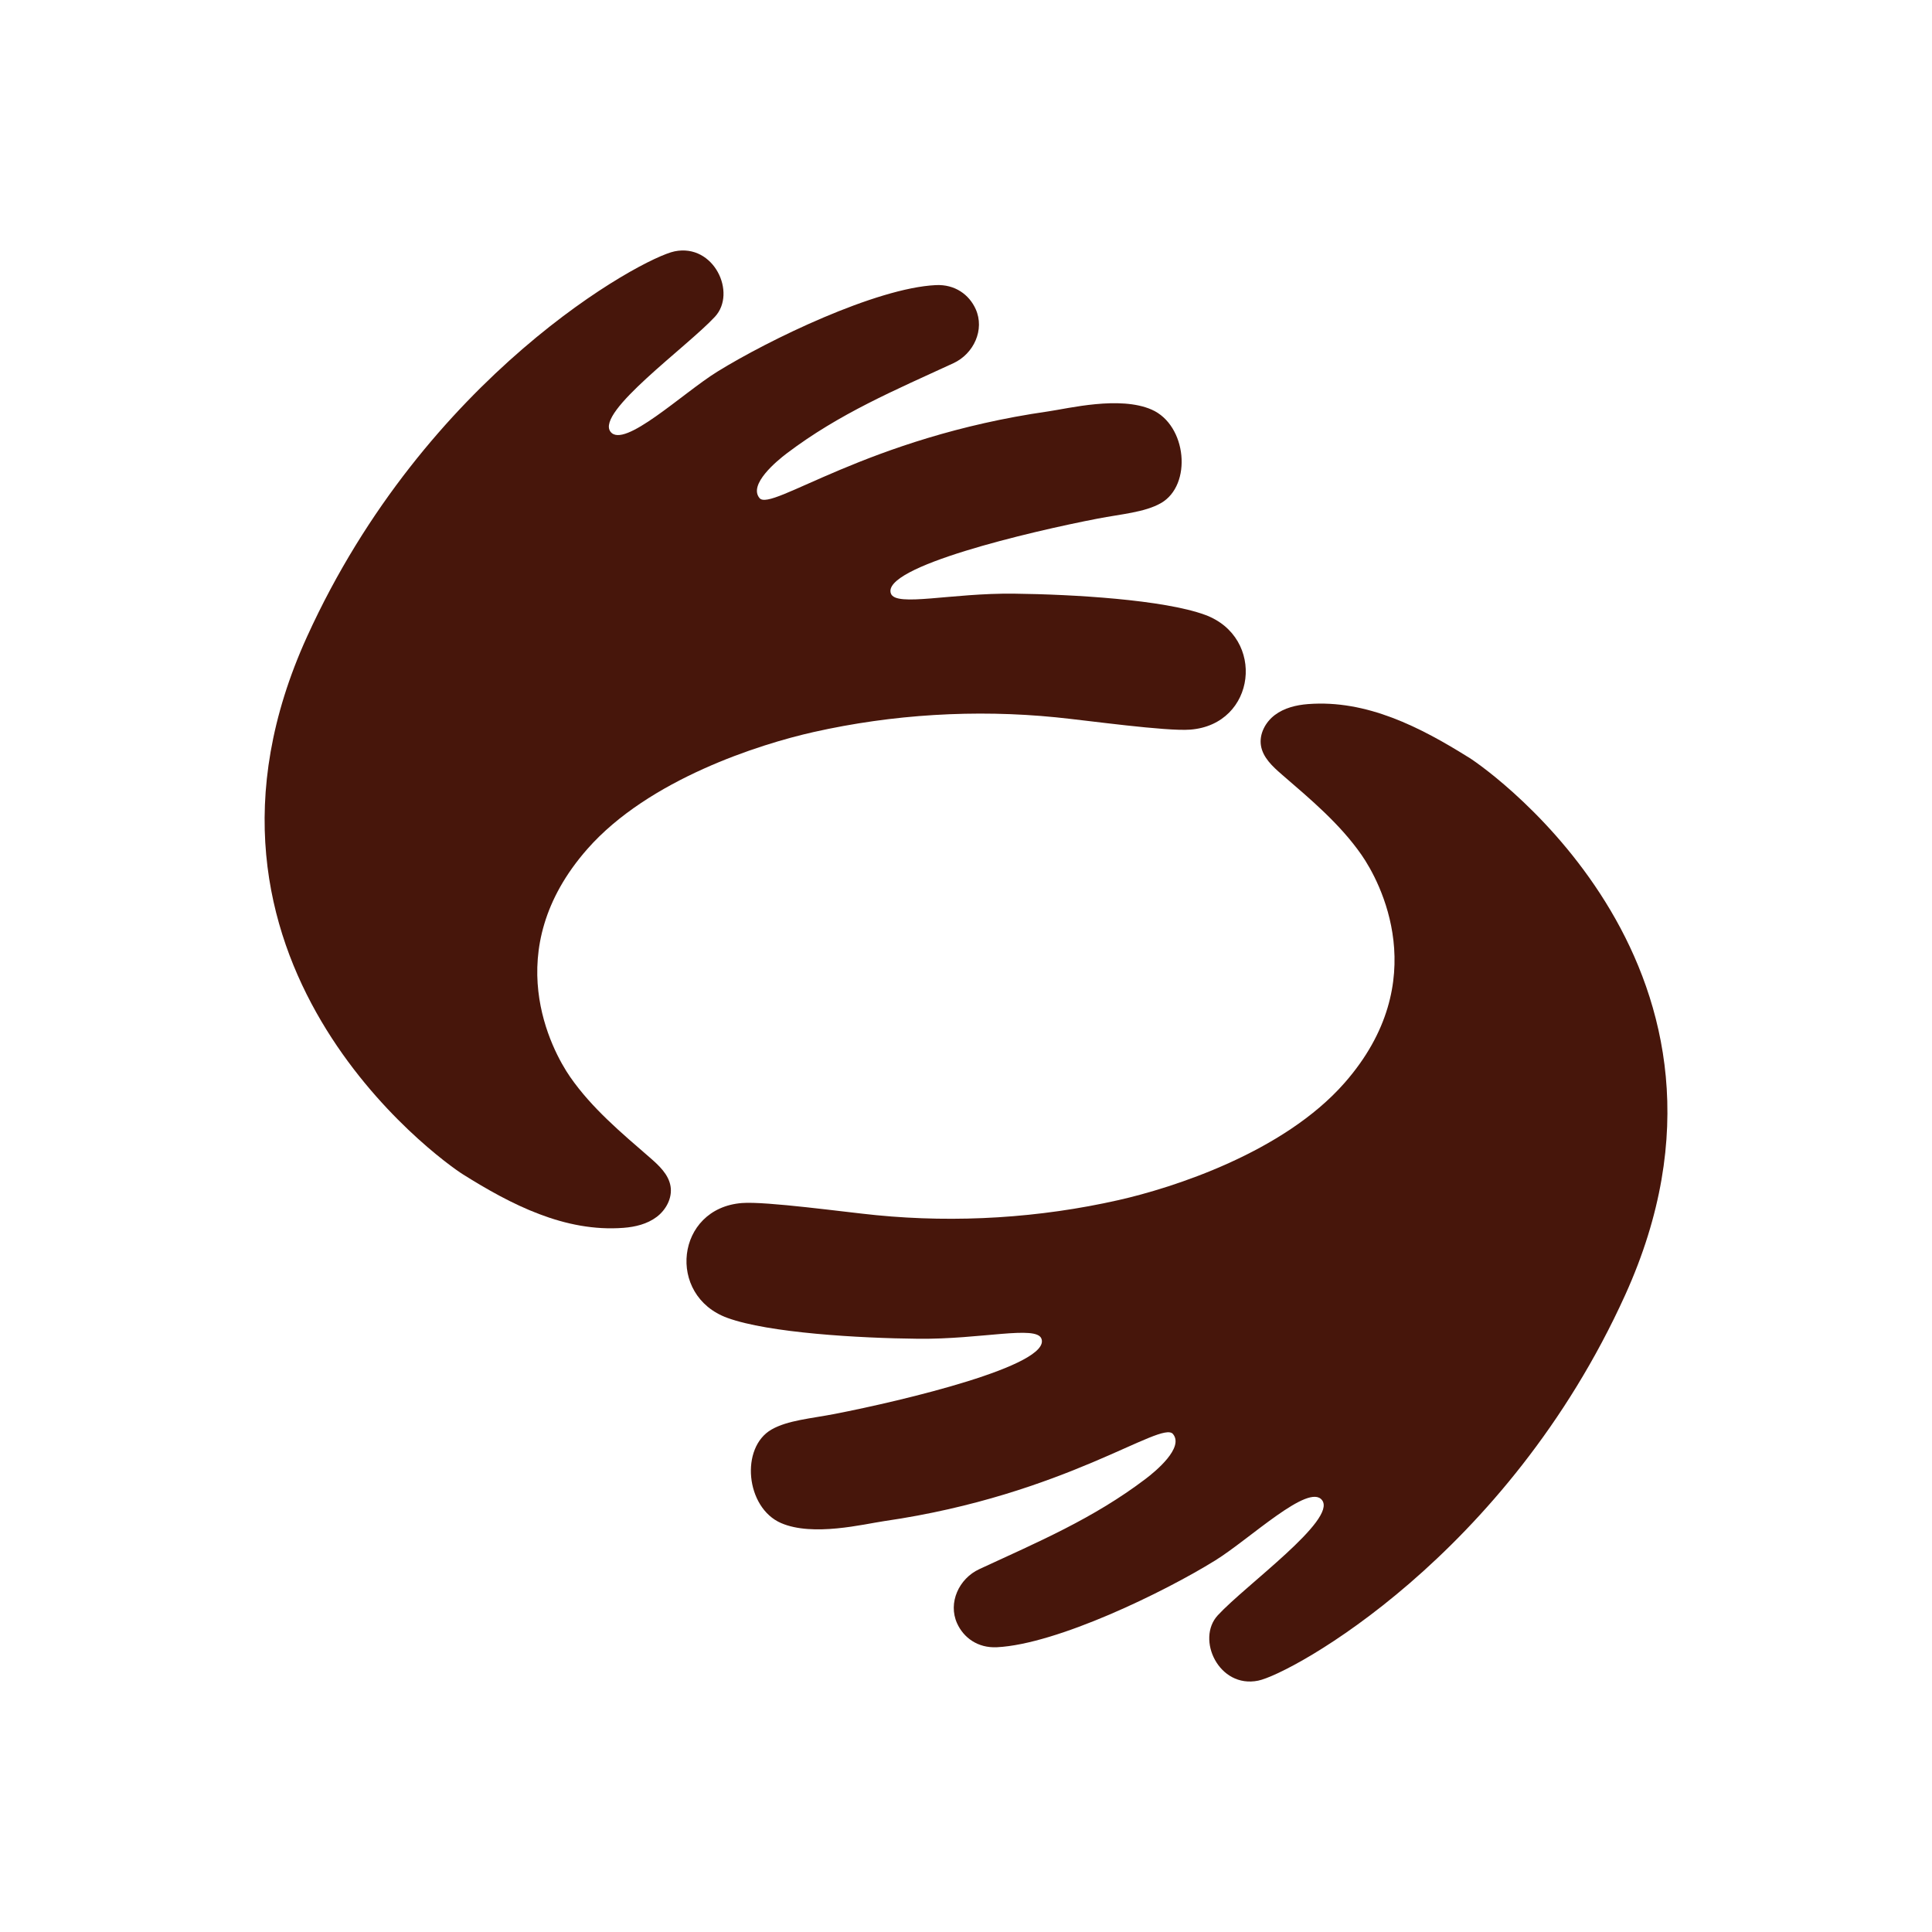
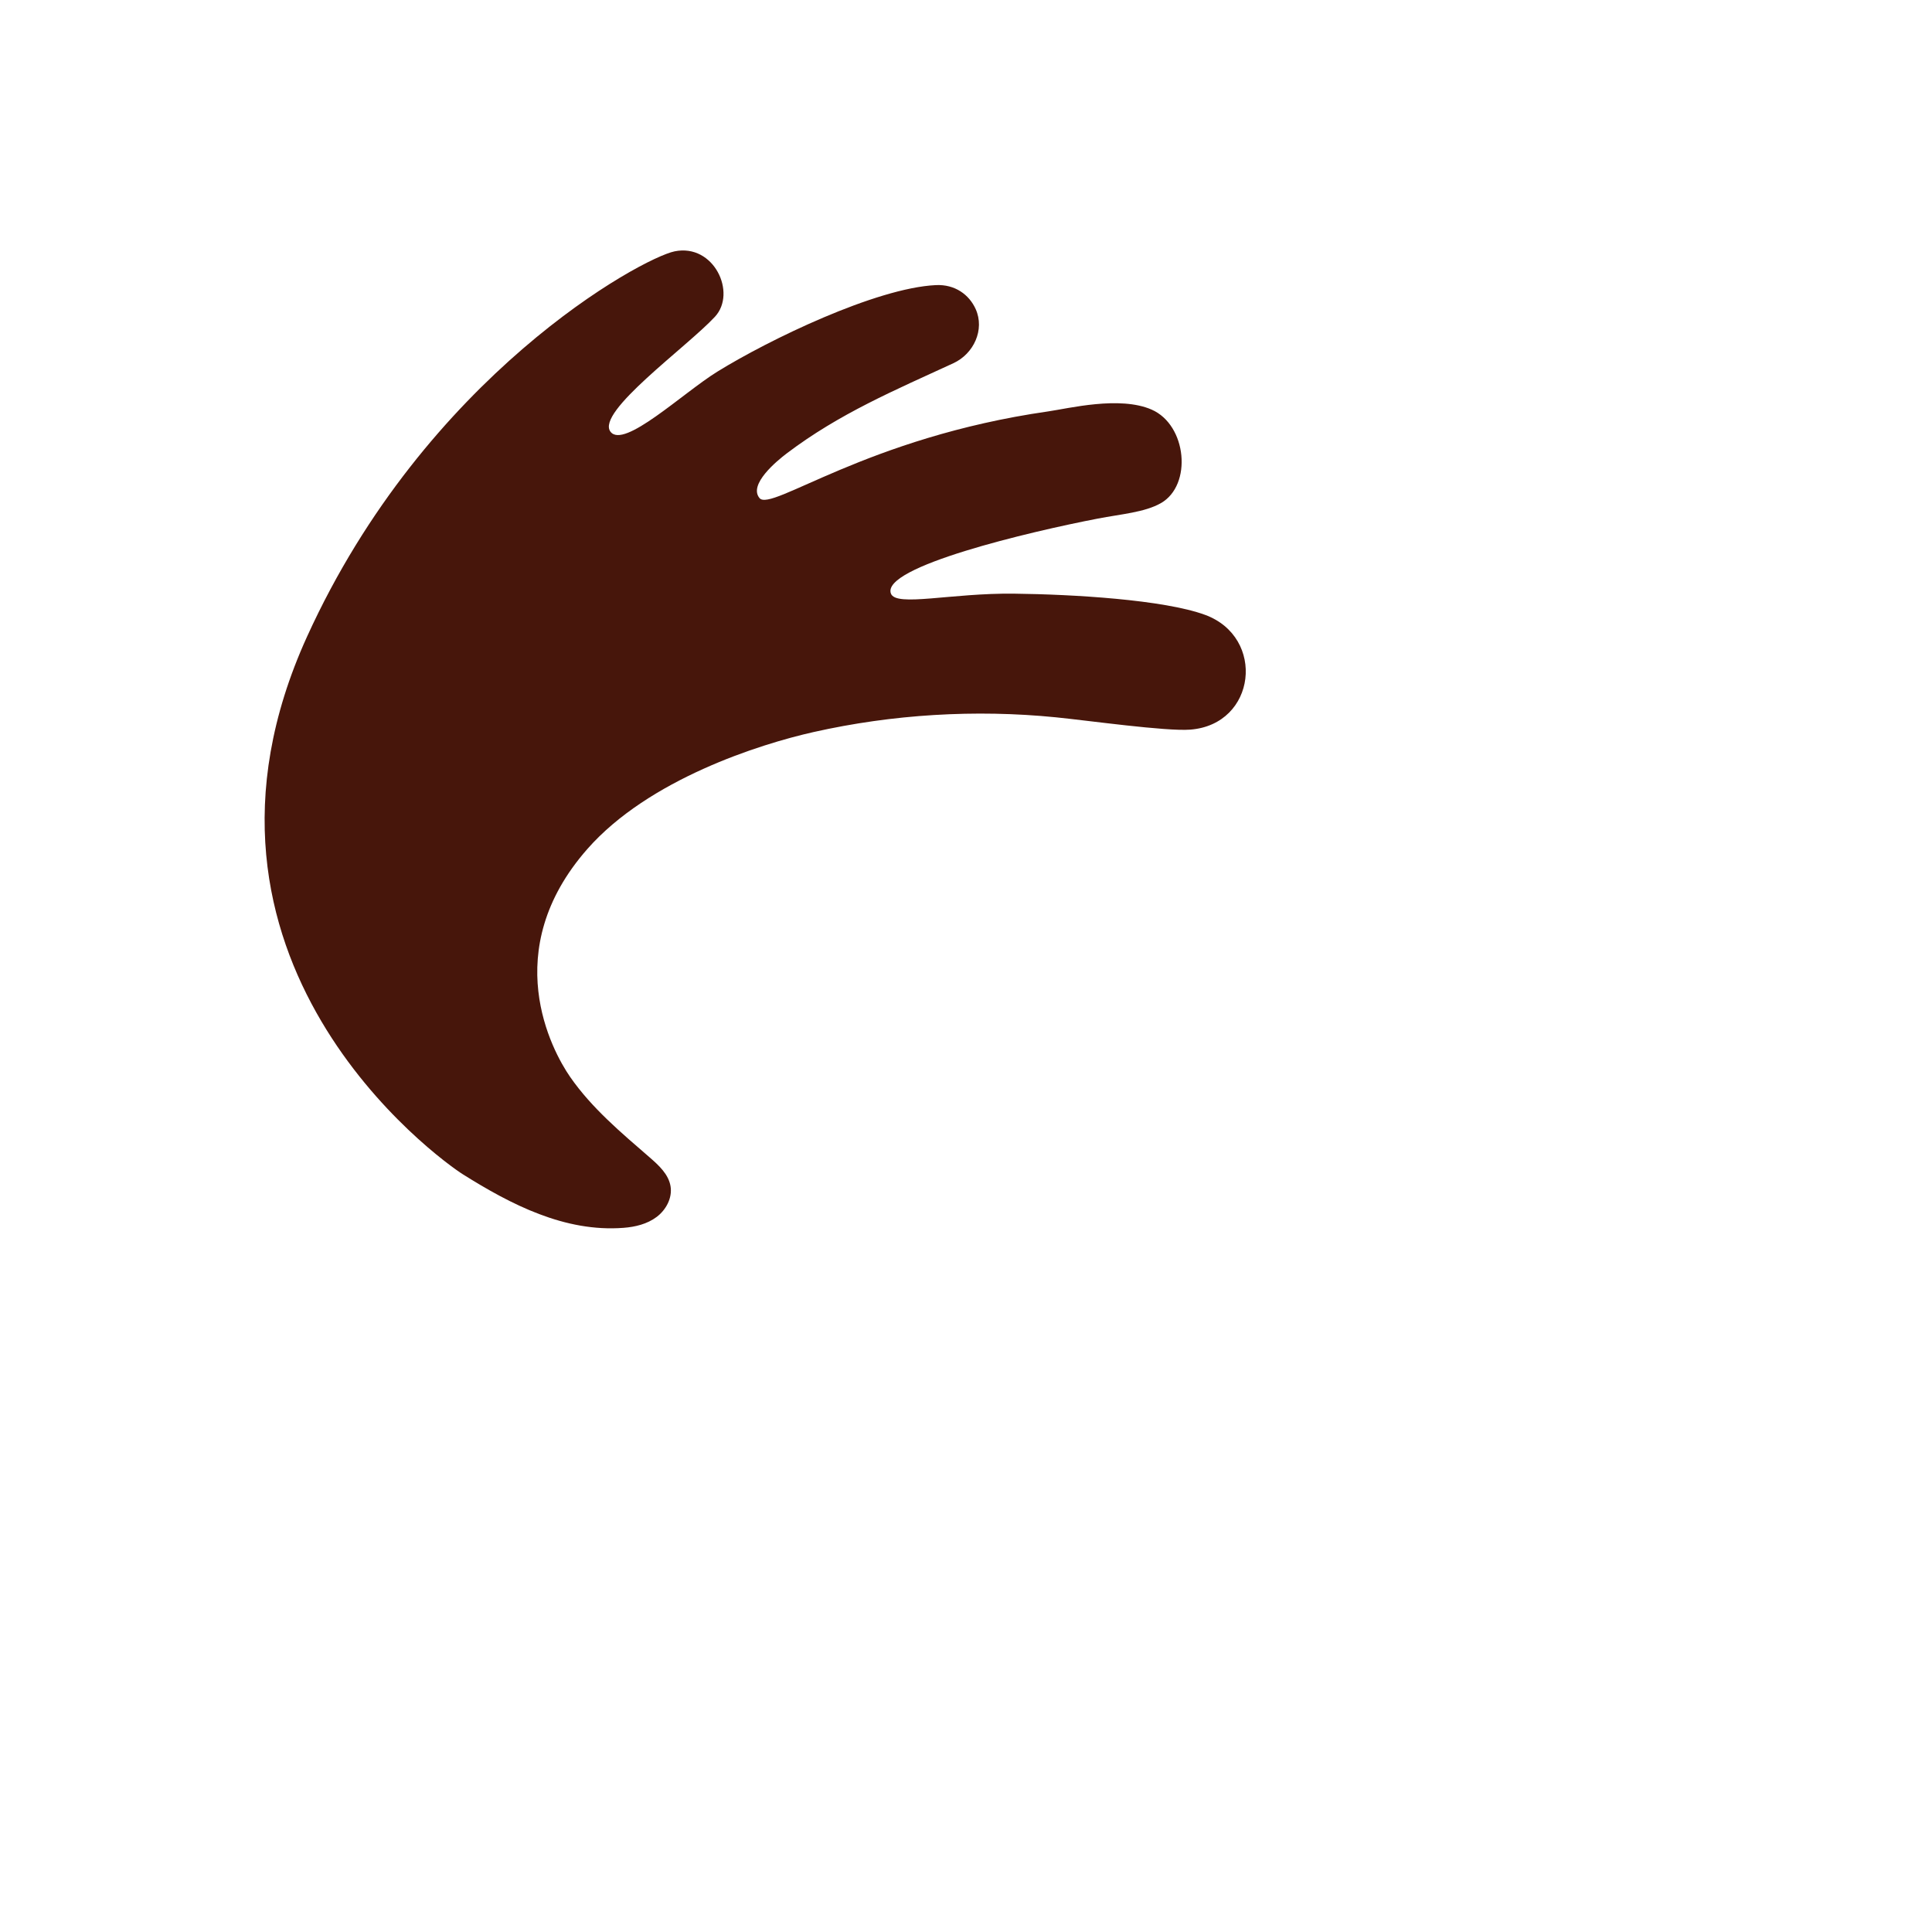
<svg xmlns="http://www.w3.org/2000/svg" viewBox="0 0 1080 1080" id="DESIGN">
  <defs>
    <style>
      .cls-1 {
        fill: #47160b;
      }
    </style>
  </defs>
-   <path d="M821.01,423.41c-26.87-16.81-57-32.38-89.85-29.82-6.57.51-13.27,2.14-18.53,6.11-5.26,3.97-8.82,10.65-7.74,17.15,1.1,6.63,6.48,11.61,11.56,16.01,16.05,13.87,32.57,27.65,44.68,45.07,10.21,14.7,40.46,70.45-9.5,127.4-34.23,39.02-96.26,58.72-126.36,65.53-44.13,9.98-90.38,12.85-135.4,8.43-17.83-1.75-61.6-7.84-75.1-6.79-37.05,2.89-42.33,51.75-8.18,64.2,23.09,8.42,73.66,11.35,106.76,11.68,35.18.36,65.9-7.62,68.81-.08,5.77,14.95-77.78,34.76-115.49,42.09-13.33,2.59-26.29,3.54-35.34,8.7-17.64,10.07-14.53,43.69,5.27,52.3,17.86,7.76,46.38.56,57.87-1.11,101.46-14.71,154.69-56.52,161.23-48.66,6.33,7.6-9.71,20.84-15.23,25.03-29.44,22.35-60.39,35.38-93.05,50.52-11.39,5.28-17.58,18.81-12.41,30.26,3.62,8.02,11.53,13.92,22.32,13.38,33.46-1.68,93.3-30.72,122.06-48.56,19.29-11.97,52.25-43.53,59.68-33.62,8.25,10.98-42.69,47.39-58.32,64.33-12.31,13.33.63,41.05,22.6,36.53,18.43-3.78,138.92-69.5,205.17-215.65,81.89-180.64-74.73-292.46-87.49-300.45Z" class="cls-1" />
  <path d="M363.29,647.1c-16.03-13.9-32.53-27.7-44.61-45.14-10.19-14.71-40.36-70.51,9.68-127.39,34.29-38.97,96.34-58.59,126.45-65.35,44.14-9.92,90.39-12.73,135.42-8.24,17.83,1.78,61.59,7.93,75.09,6.89,37.06-2.84,42.41-51.69,8.27-64.18-23.08-8.45-73.64-11.45-106.74-11.83-35.18-.41-65.91,7.53-68.81-.02-5.75-14.96,77.83-34.66,115.55-41.93,13.33-2.57,26.29-3.5,35.35-8.65,17.66-10.05,14.59-43.67-5.2-52.3-17.85-7.79-46.38-.62-57.87,1.03-101.48,14.57-154.77,56.3-161.3,48.44-6.32-7.61,9.74-20.83,15.27-25.01,29.47-22.31,60.44-35.3,93.12-50.39,11.4-5.26,17.61-18.79,12.45-30.24-3.61-8.02-11.51-13.94-22.31-13.41-33.47,1.63-93.34,30.59-122.12,48.39-19.31,11.94-52.31,43.45-59.73,33.54-8.23-11,42.75-47.33,58.41-64.25,12.33-13.32-.57-41.05-22.54-36.56-18.43,3.76-139.01,69.31-205.47,215.36-82.14,180.52,74.32,292.57,87.07,300.57,26.85,16.85,56.95,32.46,89.81,29.94,6.58-.5,13.27-2.12,18.54-6.09,5.27-3.97,8.84-10.63,7.77-17.14-1.09-6.64-6.46-11.62-11.54-16.03Z" class="cls-1" />
</svg>